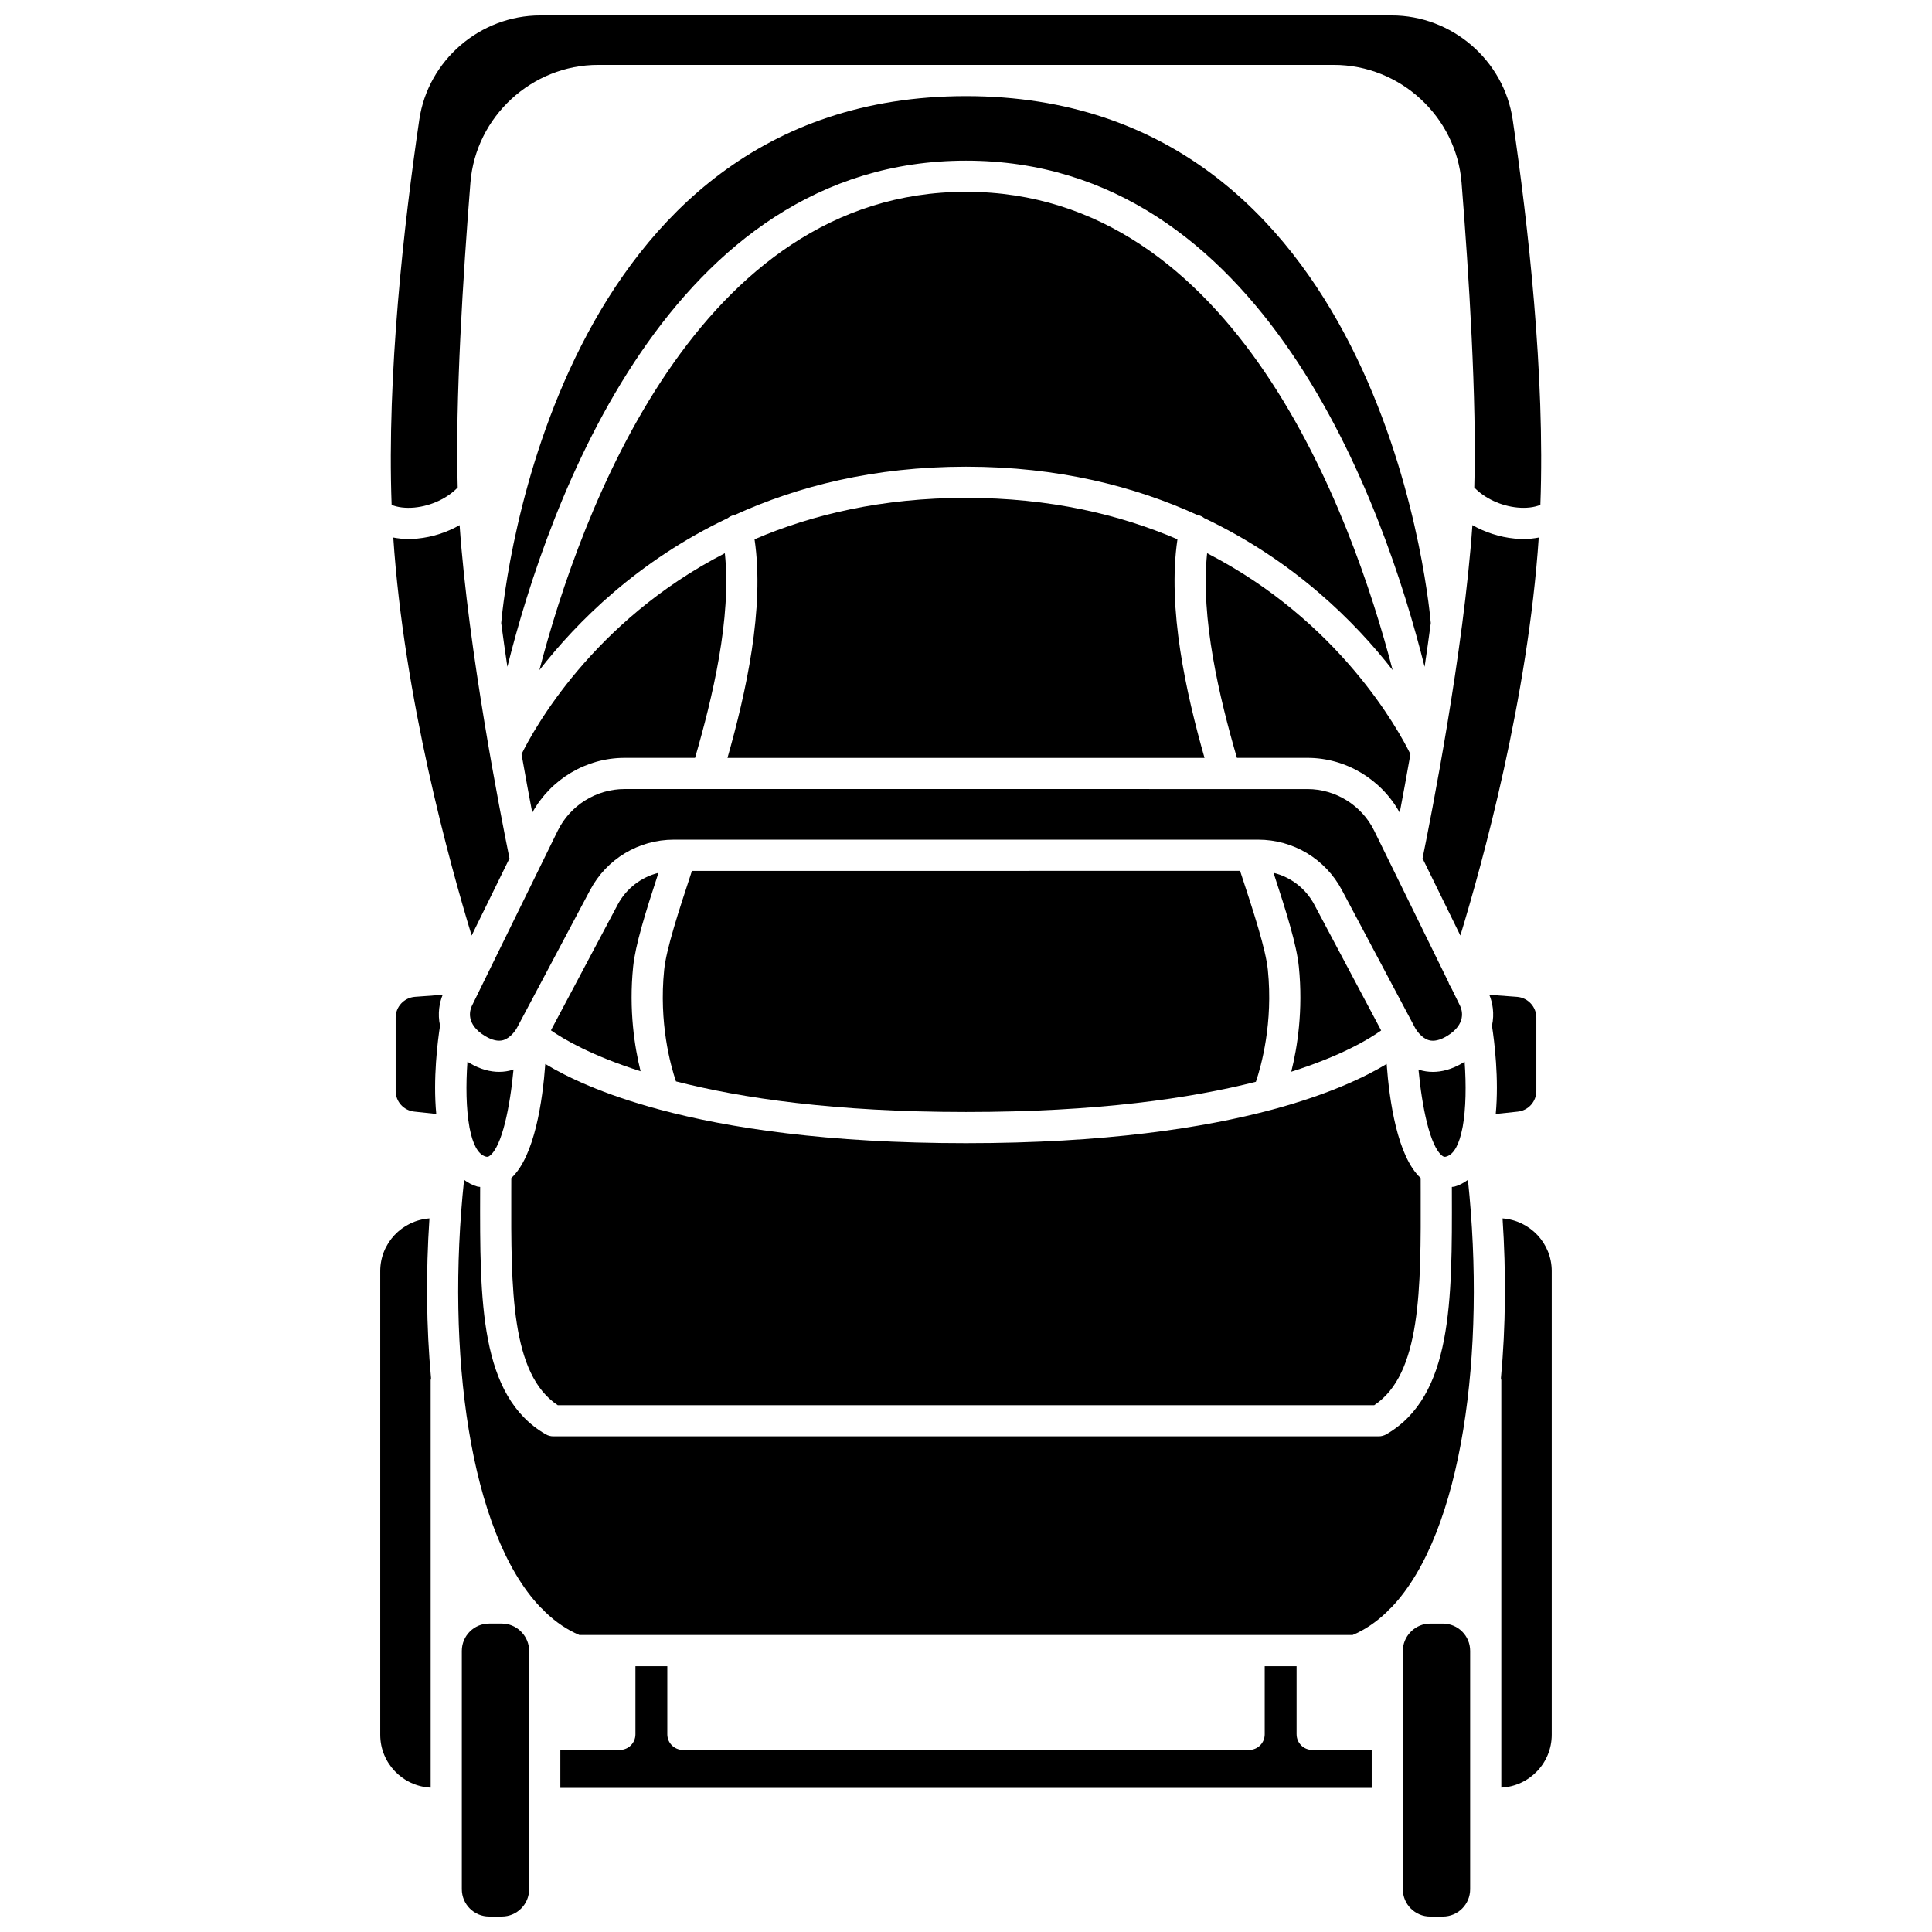
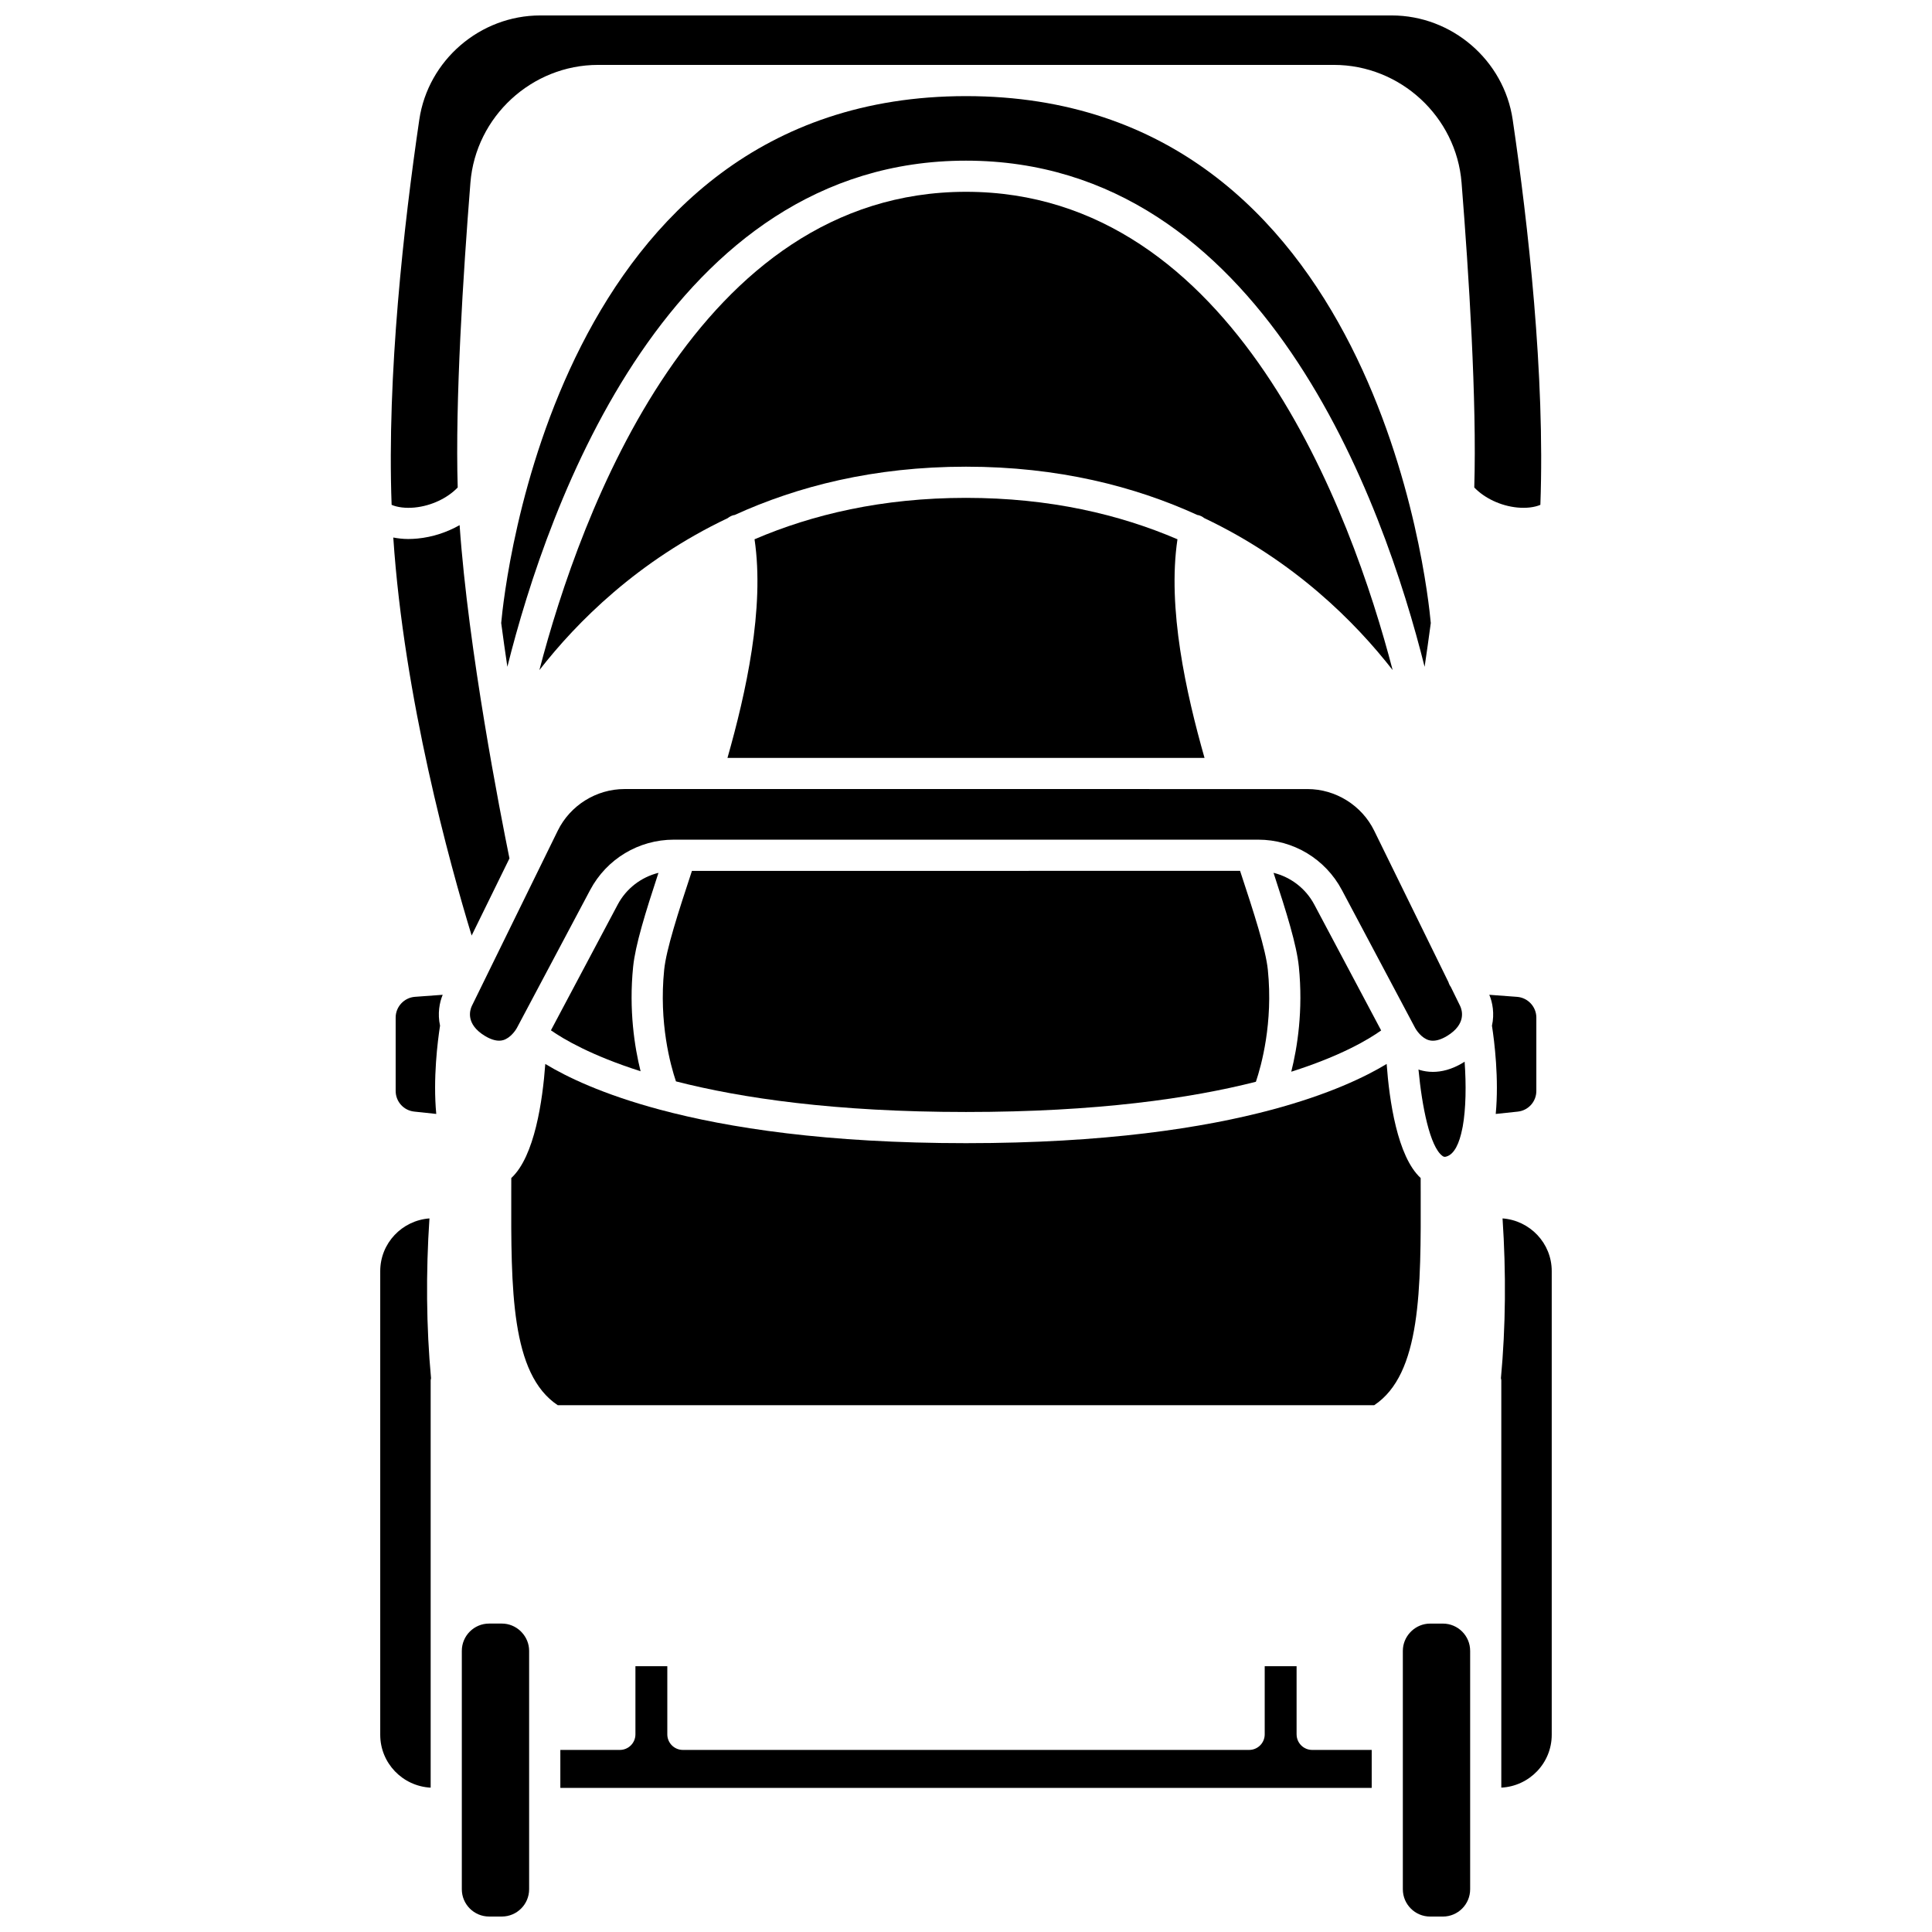
<svg xmlns="http://www.w3.org/2000/svg" width="800px" height="800px" version="1.1" viewBox="144 144 512 512">
  <defs>
    <clipPath id="c">
      <path d="m247 148.09h306v130.91h-306z" />
    </clipPath>
    <clipPath id="b">
      <path d="m515 574h19v77.902h-19z" />
    </clipPath>
    <clipPath id="a">
      <path d="m266 574h19v77.902h-19z" />
    </clipPath>
  </defs>
-   <path d="m285.05 359.37c4.867-8.844 14.293-14.527 24.441-14.527h18.703c4.625-15.91 9.707-37.102 7.898-54.23-35.125 18.043-50.828 47.023-53.879 53.246 1.035 5.894 2.008 11.164 2.836 15.512z" />
  <path d="m291.82 516.4h216.35c12.453-8.258 12.398-30.688 12.328-56.555l-0.008-3.656c-6.203-5.723-8.309-20.605-9.012-30.23-5.633 3.414-15.227 8.047-30.34 12.102h-0.004c-18.18 4.871-44.316 8.891-81.141 8.891-36.828 0-62.965-4.019-81.141-8.891h-0.004c-15.113-4.051-24.707-8.684-30.34-12.102-0.703 9.621-2.809 24.504-9.012 30.23l-0.008 3.656c-0.062 25.867-0.125 48.297 12.332 56.555z" />
-   <path d="m463.9 290.61c-1.809 17.129 3.273 38.32 7.898 54.23h18.703c10.152 0 19.57 5.684 24.441 14.527 0.836-4.367 1.809-9.648 2.836-15.512-3.047-6.215-18.75-35.199-53.879-53.246z" />
-   <path d="m268.41 442.76v0.004c0.02 0.074 0.027 0.145 0.047 0.219 0.785 4.043 2.141 6.93 4.25 7.519 0.453 0.125 0.68 0.086 1.059-0.195 3.297-2.465 5.402-13.078 6.324-22.895-0.133 0.047-0.242 0.105-0.379 0.148-0.945 0.277-2.106 0.492-3.441 0.492-2.227 0-4.945-0.59-8-2.438-0.141-0.086-0.262-0.176-0.395-0.266-0.438 6.172-0.352 12.5 0.52 17.285 0 0.047 0.004 0.086 0.016 0.125z" />
  <path d="m400 344.85h63.211c-4.887-17.195-9.895-39.637-7.172-57.934-15.301-6.57-33.812-10.977-56.039-10.977-22.227 0-40.738 4.41-56.039 10.977 2.723 18.297-2.289 40.738-7.172 57.934z" />
  <path d="m254.65 286.72c-0.848 0.082-1.672 0.121-2.477 0.121-1.387 0-2.691-0.156-3.949-0.391 2.856 42.641 14.965 86.461 20.766 105.48l10.023-20.445c-2.41-11.844-10.898-55.133-13.211-88.316-3.34 1.895-7.195 3.172-11.152 3.551z" />
  <path d="m513.07 321.59c-10.859-41.586-41.797-126.76-113.06-126.76-71.273 0-102.21 85.176-113.07 126.76 9.945-12.777 26.113-28.98 49.918-40.281 0.488-0.379 1.035-0.684 1.68-0.816 0.043-0.008 0.078 0.008 0.117 0 16.664-7.613 36.93-12.816 61.348-12.816 24.418 0 44.688 5.203 61.348 12.816 0.043 0.008 0.078-0.008 0.117 0 0.645 0.133 1.199 0.438 1.68 0.816 23.809 11.301 39.977 27.504 49.926 40.281z" />
  <path d="m276.82 309.09c0.516 3.894 1.066 7.785 1.637 11.617 10.793-43.125 42.891-134.13 121.54-134.13 78.648 0 110.75 91.02 121.54 134.14 0.57-3.828 1.117-7.715 1.637-11.605-0.863-9.633-14.566-139.64-123.18-139.64-108.54 0-122.29 129.83-123.17 139.62z" />
  <path d="m318.5 375.31c-4.574 1.137-8.527 4.137-10.805 8.422l-17.695 33.312c3.383 2.367 10.723 6.684 23.762 10.848-1.586-6.375-3.144-16.176-1.973-27.719 0.59-5.742 3.219-14.234 6.711-24.863z" />
  <g clip-path="url(#c)">
    <path d="m253.86 278.5c4.457-0.426 8.742-2.5 11.438-5.316-0.695-22.941 1.43-56.41 3.367-80.773 1.395-17.5 16.258-31.211 33.832-31.211h195c17.574 0 32.438 13.711 33.832 31.211 1.941 24.359 4.062 57.836 3.367 80.773 2.695 2.816 6.984 4.891 11.438 5.316 2.359 0.223 4.539-0.047 6.078-0.711 1.262-34.473-3.258-74.398-7.336-102.08-2.316-15.746-16.102-27.617-32.062-27.617h-225.63c-15.961 0-29.746 11.871-32.066 27.617-4.074 27.68-8.598 67.605-7.336 102.08 1.539 0.668 3.715 0.934 6.082 0.715z" />
  </g>
  <path d="m400 374.79h-72.629c-3.695 11.195-6.809 20.809-7.359 26.227-1.43 14.066 1.68 25.281 3.125 29.562 17.332 4.438 42.137 8.109 76.863 8.109 34.793 0 59.547-3.617 76.824-8.008 1.426-4.219 4.602-15.574 3.168-29.668-0.551-5.422-3.664-15.031-7.359-26.227z" />
  <path d="m510.02 417.08-17.715-33.352c-2.277-4.281-6.227-7.285-10.805-8.422 3.488 10.629 6.125 19.121 6.707 24.867 1.176 11.621-0.41 21.469-2.008 27.84 13.18-4.184 20.48-8.551 23.82-10.934z" />
  <path d="m522.67 419.66c1.344 0.379 2.953 0.004 4.793-1.102 5.215-3.16 4-6.871 3.5-7.938l-2.481-5.066c-0.281-0.387-0.488-0.805-0.621-1.262l-19.691-40.16c-3.281-6.699-10.223-11.023-17.676-11.023h-21.781-0.012-0.012l-68.695-0.004h-68.695-0.012-0.012-21.781c-7.457 0-14.391 4.324-17.676 11.023l-22.789 46.484c-0.5 1.066-1.715 4.777 3.508 7.938 1.836 1.105 3.453 1.477 4.789 1.102 1.926-0.551 3.336-2.602 3.715-3.348l19.359-36.453c4.367-8.223 12.859-13.332 22.172-13.332h154.86c9.309 0 17.801 5.109 22.172 13.332l19.309 36.355c0.422 0.852 1.832 2.902 3.758 3.453z" />
  <path d="m542.19 466.89c0.953 14.305 0.844 28.715-0.43 42.359 0.023 0.176 0.102 0.336 0.102 0.52v107.97c7.426-0.379 13.363-6.488 13.363-14.008v-122.87c0.004-7.402-5.766-13.426-13.035-13.969z" />
  <g clip-path="url(#b)">
    <path d="m526.38 574.27h-3.383c-1.902 0-3.621 0.75-4.914 1.957-0.125 0.129-0.246 0.25-0.375 0.379-1.195 1.289-1.941 3.004-1.941 4.894v63.176c0 3.988 3.242 7.231 7.227 7.231h3.383c3.984 0 7.227-3.242 7.227-7.231v-63.176c0.008-3.988-3.234-7.231-7.223-7.231z" />
  </g>
  <path d="m546.22 438.59c2.809-0.297 4.926-2.656 4.926-5.477v-19.445c0-2.867-2.242-5.277-5.102-5.492l-7.363-0.547c0.852 2.004 1.418 4.992 0.703 8.191 0.645 4.16 1.883 14.066 1 23.387z" />
-   <path d="m529.51 458.45c-0.258 0.07-0.504 0.059-0.754 0.105l0.004 1.254c0.078 29.039 0.145 54.117-17.336 64.277-0.629 0.367-1.348 0.562-2.074 0.562h-218.7c-0.73 0-1.445-0.195-2.074-0.562-17.48-10.16-17.414-35.238-17.336-64.277l0.004-1.254c-0.25-0.051-0.5-0.039-0.754-0.105-1.328-0.371-2.461-1.02-3.508-1.781-4.801 45.371 1.363 93.387 20.172 113.21 0.496 0.434 0.961 0.891 1.398 1.387 2.742 2.606 5.727 4.664 8.98 6.023h204.93c3.254-1.363 6.234-3.418 8.98-6.023 0.438-0.496 0.906-0.953 1.398-1.387 18.809-19.832 24.977-67.844 20.172-113.21-1.043 0.762-2.172 1.41-3.504 1.781z" />
  <path d="m257.81 466.89c-7.273 0.543-13.043 6.566-13.043 13.969v122.88c0 7.516 5.938 13.625 13.363 14.008v-107.97c0-0.188 0.082-0.344 0.102-0.52-1.266-13.648-1.379-28.055-0.422-42.359z" />
  <path d="m487.61 603.62v-18.051h-8.449v18.051c0 2.285-1.852 4.129-4.129 4.129h-150.06c-2.281 0-4.129-1.848-4.129-4.129v-18.051h-8.449v18.051c0 2.285-1.852 4.129-4.129 4.129h-15.77v10.066h215.02v-10.066h-15.77c-2.285 0-4.133-1.852-4.133-4.129z" />
  <path d="m253.96 408.17c-2.863 0.215-5.106 2.625-5.106 5.492v19.445c0 2.824 2.117 5.18 4.926 5.477l5.832 0.621c-0.883-9.332 0.359-19.254 1.004-23.398-0.699-3.172-0.148-6.152 0.703-8.176z" />
-   <path d="m547.83 286.84c-0.805 0-1.637-0.043-2.477-0.121-3.957-0.379-7.809-1.656-11.152-3.555-2.336 33.625-10.996 77.492-13.211 88.32l10.02 20.438c5.82-19.086 17.918-62.914 20.773-105.47-1.262 0.234-2.566 0.391-3.953 0.391z" />
  <path d="m527.29 450.5c2.106-0.59 3.461-3.453 4.246-7.469 0.02-0.09 0.023-0.184 0.051-0.27 0.012-0.051 0.023-0.098 0.039-0.148 0.867-4.781 0.953-11.102 0.512-17.262-0.137 0.086-0.258 0.184-0.402 0.27-3.055 1.848-5.773 2.438-8.004 2.438-1.34 0-2.496-0.215-3.441-0.492-0.137-0.043-0.246-0.102-0.379-0.148 0.922 9.816 3.027 20.43 6.324 22.895 0.375 0.277 0.602 0.32 1.055 0.188z" />
  <g clip-path="url(#a)">
    <path d="m281.91 576.22c-1.293-1.207-3.012-1.957-4.914-1.957h-3.383c-3.984 0-7.227 3.242-7.227 7.231v63.176c0 3.988 3.242 7.231 7.227 7.231h3.383c3.984 0 7.227-3.242 7.227-7.231v-63.176c0-1.891-0.746-3.606-1.941-4.894-0.121-0.121-0.246-0.25-0.371-0.379z" />
  </g>
</svg>